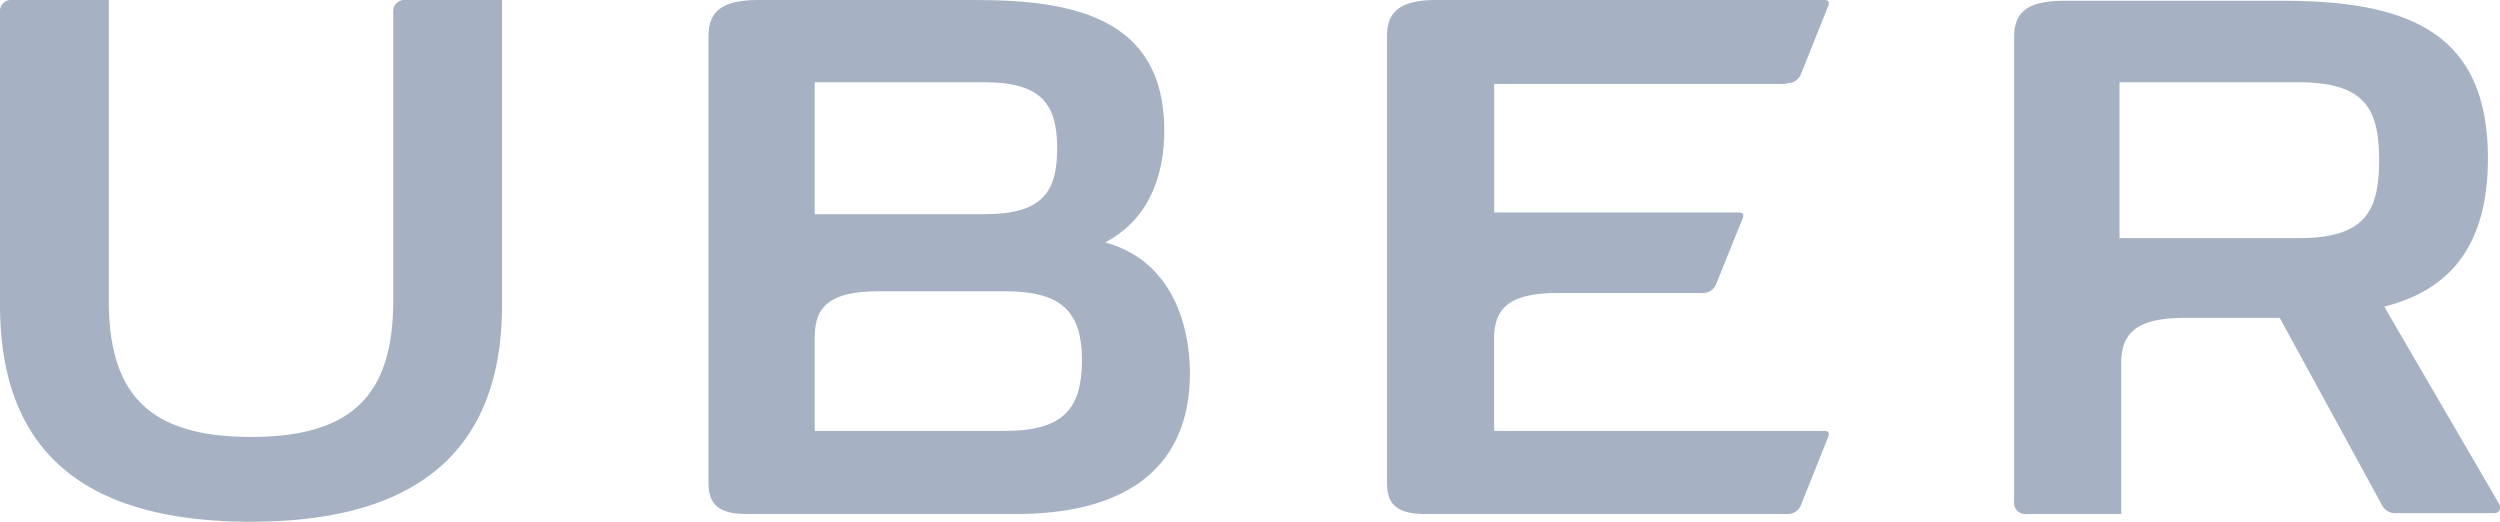
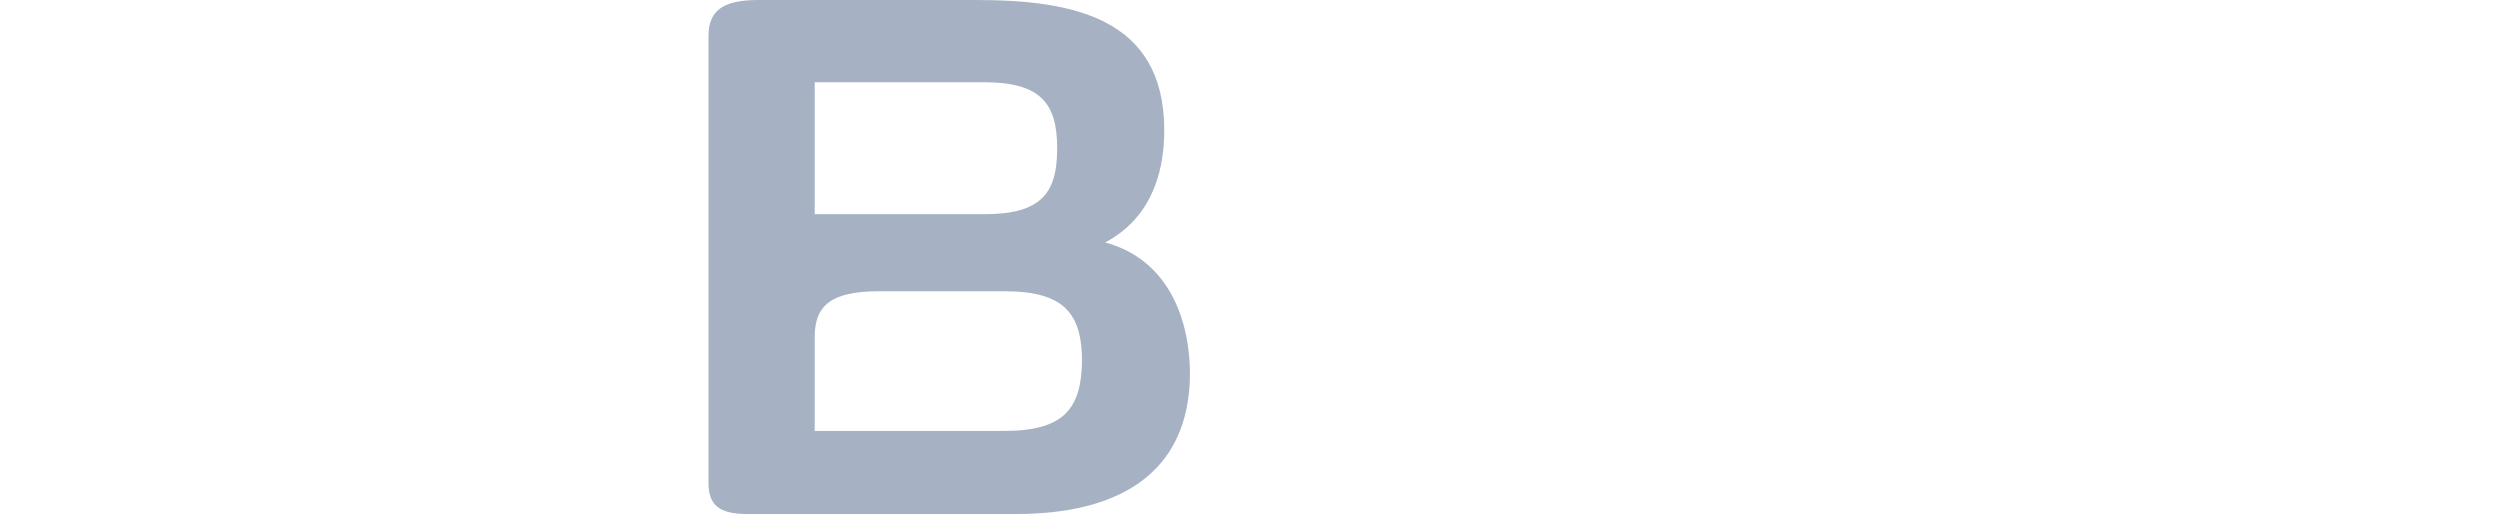
<svg xmlns="http://www.w3.org/2000/svg" viewBox="2696 916.026 140.786 29.381">
  <defs>
    <style>
      .cls-1 {
        fill: #a6b2c4;
      }
    </style>
  </defs>
  <g id="Page-1_1_" transform="translate(2696 915.026)">
    <g id="Group_1_" transform="translate(0 0)">
-       <path id="Fill-1_1_" class="cls-1" d="M22.145.724v16.21c0,5.4-2.412,7.671-8.009,7.671s-8.009-2.268-8.009-7.671V0H.724A.64.64,0,0,0,0,.724V17.175c0,9.07,5.741,12.206,14.136,12.206,8.346,0,14.136-3.184,14.136-12.206V0h-5.4a.64.64,0,0,0-.724.724" transform="translate(0 1)" />
-       <path id="Fill-2_1_" class="cls-1" d="M184.382,4.68a.807.807,0,0,0,.82-.482l1.544-3.86c.1-.241,0-.338-.241-.338H164.7c-2.026,0-2.8.627-2.8,2.026V27.21c0,1.206.579,1.737,2.171,1.737h20.311a.807.807,0,0,0,.82-.482l1.544-3.86c.1-.241,0-.338-.241-.338H167.931V19.057c0-1.785.965-2.557,3.618-2.557h8.057a.807.807,0,0,0,.82-.482l1.5-3.715c.1-.241,0-.338-.241-.338h-13.75V4.728h16.452" transform="translate(-83.791 1)" />
      <path id="Fill-3_1_" class="cls-1" d="M99.345,24.267H88.682V18.96c0-1.785.965-2.557,3.618-2.557h7.092c3.377,0,4.342,1.3,4.342,3.956C103.687,23.013,102.722,24.267,99.345,24.267ZM88.682,4.632h9.553c3.184,0,4.1,1.206,4.1,3.715s-.868,3.715-4.1,3.715H88.682Zm16.355,9.022c2.364-1.254,3.329-3.57,3.329-6.32C108.367.965,103.156,0,97.753,0H85.5c-2.026,0-2.8.627-2.8,2.026V27.21c0,1.206.579,1.737,2.171,1.737H100.02c5.693,0,9.794-2.219,9.794-7.961-.048-3.522-1.544-6.465-4.776-7.333Z" transform="translate(-42.801 1)" />
-       <path id="Fill-4_1_" class="cls-1" d="M251.069,13.464H241.034V4.683h10.035c3.763,0,4.583,1.447,4.583,4.39S254.832,13.464,251.069,13.464ZM262.407,28.42l-6.465-11.1c3.232-.82,5.838-2.943,5.838-8.346,0-7-4.342-8.877-11.531-8.877H237.9c-2.026,0-2.8.627-2.8,2.026V28.275a.64.64,0,0,0,.724.724h5.307V20.508c0-1.785.965-2.557,3.618-2.557h5.307L255.8,28.468a.832.832,0,0,0,.82.482h5.5c.386,0,.386-.338.289-.531Z" transform="translate(-121.675 0.948)" />
    </g>
  </g>
</svg>